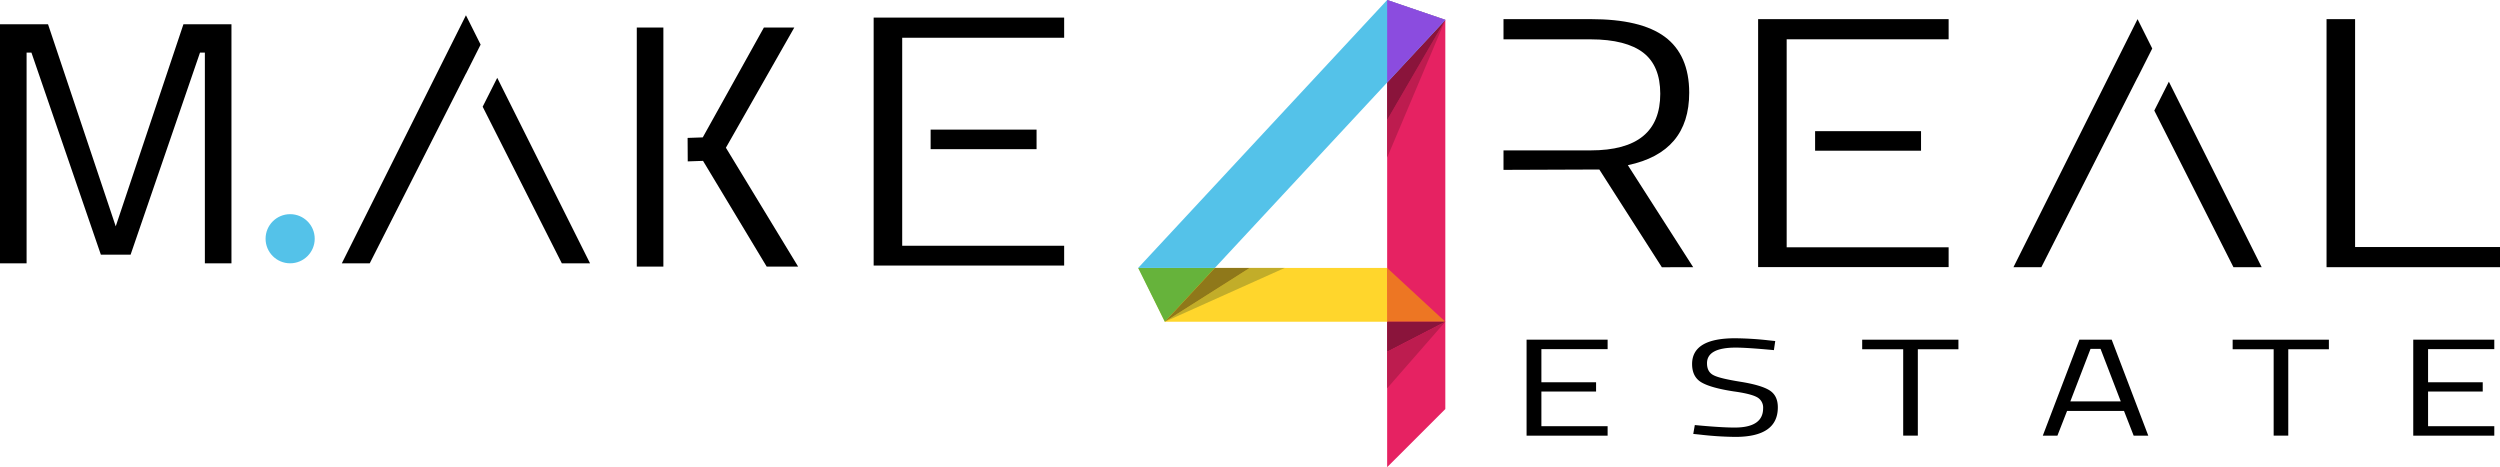
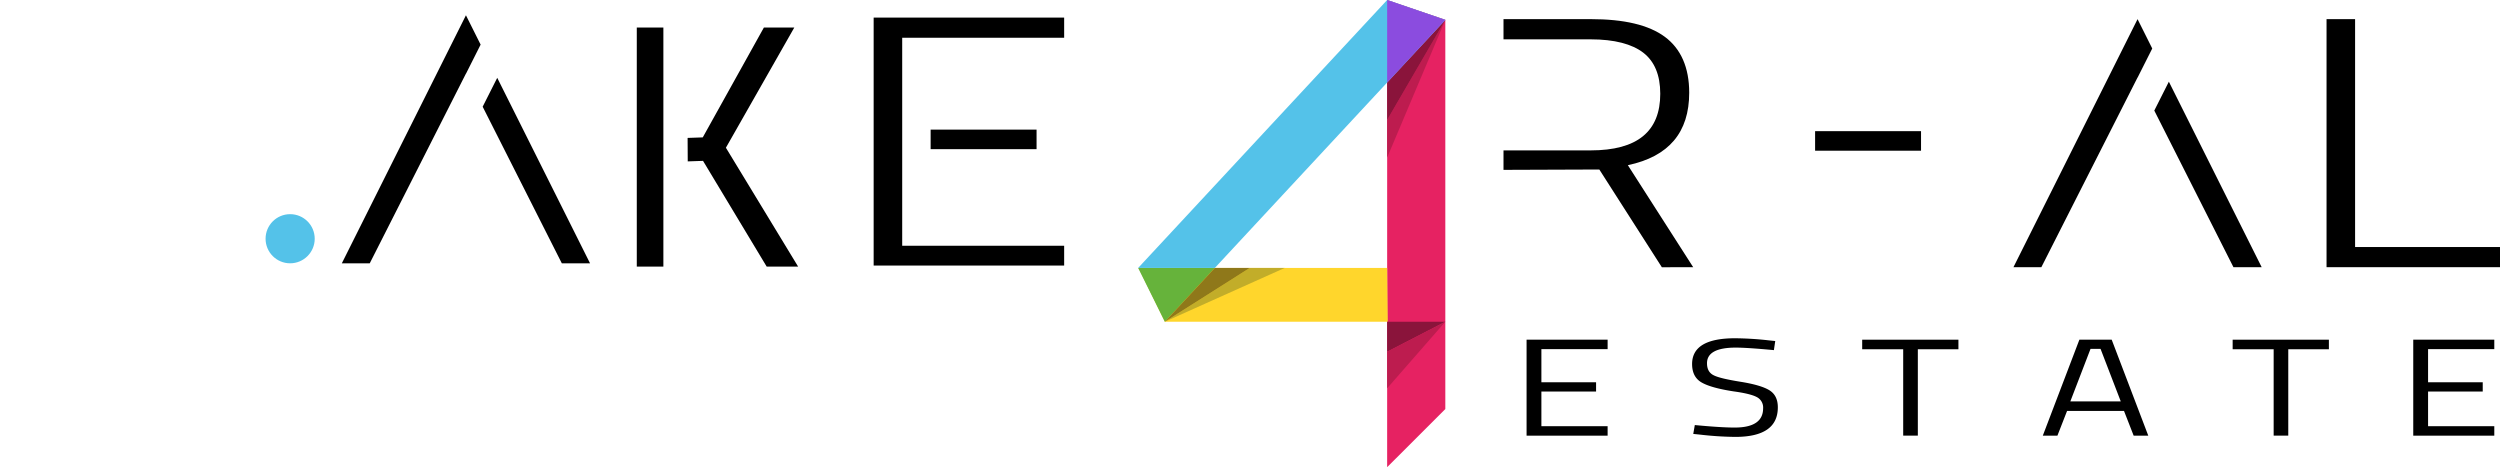
<svg xmlns="http://www.w3.org/2000/svg" viewBox="0 0 1099.98 205.57">
  <defs>
    <style>.cls-1{fill:#e62262;}.cls-2{fill:#ffd62c;}.cls-3{fill:#ed7623;}.cls-4{fill:#66b33b;}.cls-5{fill:#c2ad29;}.cls-5,.cls-6,.cls-7,.cls-8{isolation:isolate;}.cls-6{fill:#8f781a;}.cls-7{fill:#8a143b;}.cls-8{fill:#bd1c4f;}.cls-9{fill:#54c2e9;}.cls-10{fill:#8b4cdf;}</style>
  </defs>
  <g id="Livello_2" data-name="Livello 2">
    <g id="Livello_1-2" data-name="Livello 1">
      <polygon class="cls-1" points="635.93 179.97 610.33 205.56 610.34 0 635.93 8.69 635.93 179.97" />
      <polygon class="cls-2" points="512.52 141.56 610.59 141.56 610.33 117.9 501.01 117.9 512.52 141.56" />
-       <polygon class="cls-3" points="610.33 117.9 610.33 141.56 635.93 141.56 610.33 117.9" />
      <polygon class="cls-4" points="500.77 117.9 512.52 141.56 534.51 117.9 500.77 117.9" />
      <polygon class="cls-5" points="512.52 141.56 549.85 117.9 565.23 117.9 512.52 141.56" />
      <polygon class="cls-6" points="512.52 141.56 534.51 117.9 549.85 117.9 512.52 141.56" />
      <polygon class="cls-7" points="635.93 141.56 610.33 154.76 610.33 141.56 635.93 141.56" />
      <polygon class="cls-8" points="635.93 141.56 610.33 170.85 610.33 154.76 635.93 141.56" />
      <polygon class="cls-8" points="635.93 8.76 610.33 69.35 610.33 52.77 635.93 8.76" />
      <polygon class="cls-7" points="635.93 8.76 610.33 52.77 610.33 36.29 635.93 8.76" />
      <polygon class="cls-9" points="534.51 117.9 500.77 117.9 610.34 0 635.93 8.76 534.51 117.9" />
      <polygon class="cls-10" points="610.33 36.3 610.34 0 635.93 8.76 610.33 36.3" />
-       <polygon points="786.12 66.37 786.12 57.82 786.12 17.29 786.12 17.29 857.38 17.29 857.38 8.42 773.56 8.42 773.56 117.52 857.38 117.52 857.38 108.81 786.12 108.81 786.12 66.37" />
      <rect x="798.63" y="57.71" width="46.61" height="8.6" />
      <polygon points="396.96 65.69 396.96 57.14 396.96 16.61 396.96 16.61 468.22 16.61 468.22 7.74 384.4 7.74 384.4 116.84 468.22 116.84 468.22 108.13 396.96 108.13 396.96 65.69" />
      <rect x="409.47" y="57.03" width="46.61" height="8.6" />
      <path d="M1100,117.56h-76.34V8.42h12.56V108.69H1100Z" />
      <path d="M716.24,72.68c18.07-3.81,27-14.44,27-31.89,0-11.11-3.67-19.36-10.73-24.59s-17.92-7.78-32.59-7.78H661.53v8.89h38.35c10.44,0,18.2,2.06,23.14,5.87S730.5,33,730.5,41.26c0,16.51-10,24.91-30.62,24.91H661.53v8.57l42.16-.16,27.51,43H745Z" />
      <polygon points="940.51 34.08 940.53 34.12 946.97 21.34 940.51 8.42 885.9 117.56 898.18 117.56 940.51 34.08" />
      <polygon points="954.28 35.94 947.87 48.65 982.7 117.56 995.12 117.56 954.28 35.94" />
      <polygon points="205.01 32.38 205.03 32.42 211.47 19.63 205.01 6.72 150.4 115.86 162.68 115.86 205.01 32.38" />
      <polygon points="218.78 34.24 212.37 46.95 247.2 115.86 259.62 115.86 218.78 34.24" />
-       <path d="M0,115.86V10.67H21.13L50.92,99.59,80.71,10.67h21.13V115.86H90.14V23.14H88L57.46,112.06H44.38L13.83,23.14H11.7v92.72Z" />
      <path d="M291.88,71.39V117.3h-11.7V12.11h11.7V71.39Zm10.66-10.71,6.67-.23,26.9-48.34h13.38L319.39,65l31.77,52.29H337.33l-28-46.51-6.73.23Z" />
      <path d="M671.68,191.68V149.46h35.66v4.15H678.2v14.58h24.06v4.09H678.2v15.25h29.14v4.15Z" />
      <path d="M763.77,152.94q-12.71,0-12.7,6.89,0,3.85,2.92,5.28c1.94,1,5.9,1.91,11.85,2.87s10.18,2.19,12.66,3.72,3.73,4,3.73,7.53q0,13-18.72,13a144.67,144.67,0,0,1-15.49-1l-3-.31.68-3.9q11.51,1.1,17.53,1.1,12.52,0,12.53-8.48a5.15,5.15,0,0,0-2.75-4.91q-2.76-1.5-10.29-2.53-9.92-1.53-14.06-3.94t-4.15-8.08q0-11.34,18.89-11.35a143.62,143.62,0,0,1,14.81.92l2.88.3-.59,4Q768.68,152.95,763.77,152.94Z" />
      <path d="M819.35,153.67v-4.21h42.34v4.21H843.83v38h-6.44v-38Z" />
      <path d="M898.82,191.68l16.09-42.22h14.22l16.09,42.22h-6.43l-4.24-10.86H909.49l-4.24,10.86Zm21-38.19-8.89,23.12h22.19l-8.9-23.12Z" />
      <path d="M982.35,153.67v-4.21h42.34v4.21h-17.87v38h-6.43v-38Z" />
      <path d="M1061.81,191.68V149.46h35.66v4.15h-29.14v14.58h24.05v4.09h-24.05v15.25h29.14v4.15Z" />
      <circle class="cls-9" cx="127.66" cy="105.04" r="10.81" />
    </g>
  </g>
</svg>